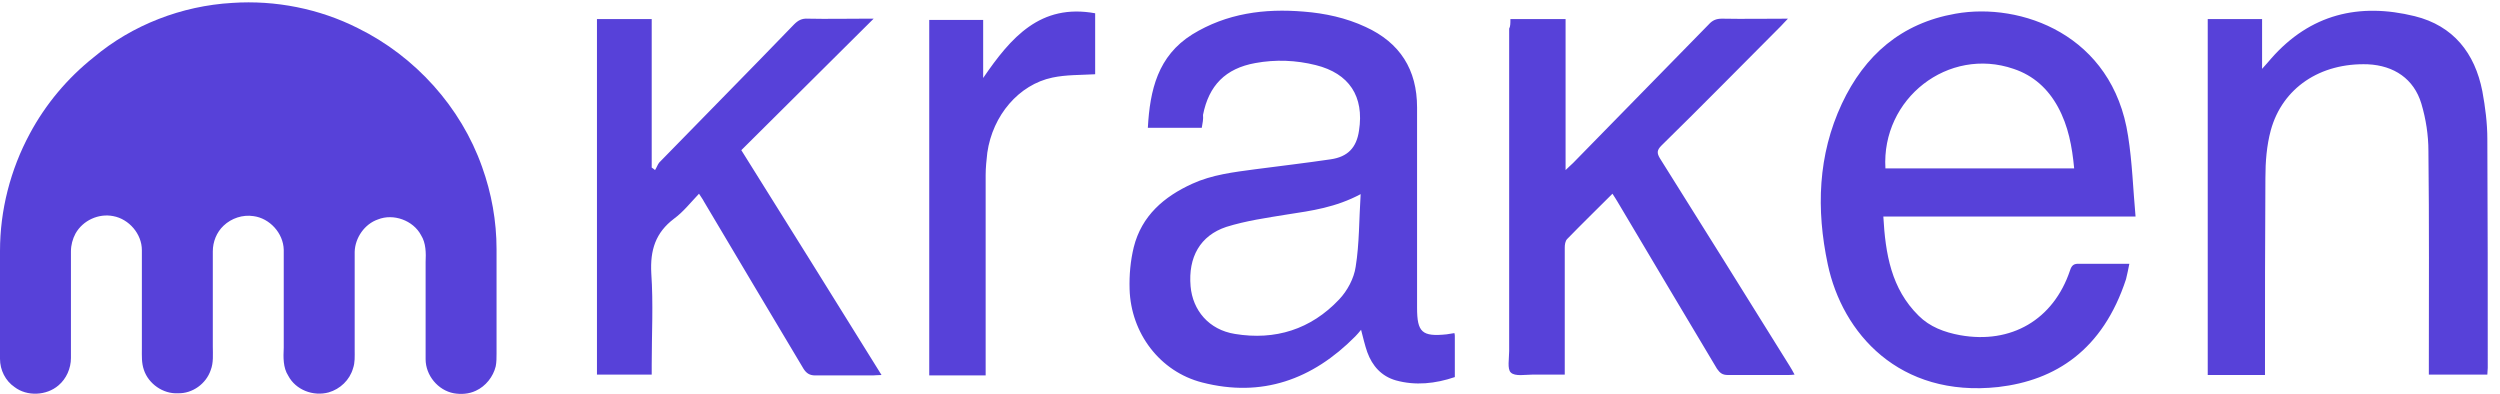
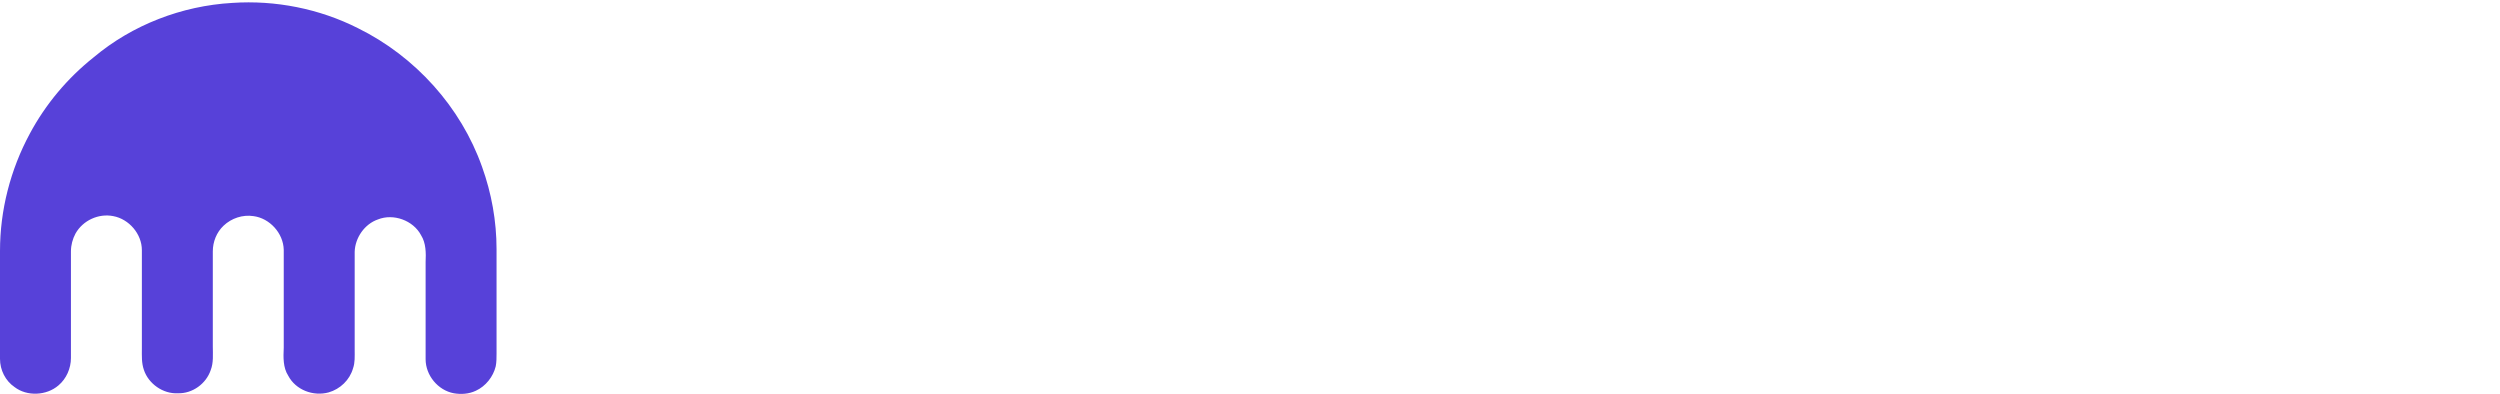
<svg xmlns="http://www.w3.org/2000/svg" width="203" height="32" viewBox="0 0 203 32" fill="none">
  <g clip-path="url(#clip0_1161_149574)">
    <path d="M18.863 0.236C22.366 -3.98606e-05 25.937 0.707 29.07 2.29C33.718 4.581 37.423 8.69 39.141 13.541C39.916 15.697 40.32 17.954 40.32 20.244V28.699C40.32 29.036 40.32 29.406 40.253 29.743C40.05 30.585 39.444 31.36 38.636 31.73C38.063 32 37.423 32.034 36.85 31.933C35.571 31.697 34.56 30.484 34.56 29.171C34.56 26.543 34.56 23.916 34.56 21.288C34.594 20.547 34.594 19.739 34.19 19.099C33.55 17.886 31.933 17.314 30.686 17.819C29.608 18.189 28.834 19.301 28.8 20.446C28.8 23.107 28.8 25.768 28.8 28.429C28.8 28.935 28.834 29.44 28.665 29.912C28.396 30.855 27.621 31.596 26.678 31.865C25.432 32.202 24.017 31.663 23.41 30.518C22.973 29.844 23.006 29.002 23.04 28.227C23.04 25.566 23.04 22.939 23.04 20.278C23.006 18.93 21.895 17.718 20.581 17.549C19.705 17.415 18.796 17.718 18.156 18.324C17.583 18.863 17.28 19.638 17.28 20.413V28.126C17.28 28.766 17.347 29.44 17.112 30.046C16.741 31.158 15.63 31.966 14.45 31.933C13.238 32 12.059 31.158 11.688 30.046C11.486 29.474 11.52 28.901 11.52 28.295C11.52 25.634 11.52 22.973 11.52 20.311C11.52 18.998 10.476 17.785 9.196 17.549C8.017 17.314 6.737 17.886 6.131 18.964C5.895 19.402 5.76 19.907 5.76 20.413V29.069C5.76 29.912 5.389 30.754 4.749 31.293C3.773 32.135 2.189 32.202 1.179 31.427C0.438 30.922 0 30.046 0 29.137V20.379C0 17.078 0.842 13.777 2.425 10.846C3.705 8.455 5.491 6.333 7.613 4.648C10.745 2.021 14.754 0.472 18.863 0.236Z" fill="#5741D9" />
-     <path d="M97.584 10.375H93.205C93.374 7.309 94.014 4.547 96.809 2.796C99.605 1.078 102.671 0.674 105.871 0.943C107.588 1.078 109.306 1.448 110.89 2.189C113.685 3.469 115.066 5.659 115.066 8.724C115.066 14.147 115.066 19.57 115.066 24.994C115.066 26.981 115.471 27.352 117.458 27.149C117.66 27.116 117.896 27.082 118.098 27.048C118.132 27.149 118.132 27.25 118.132 27.318V30.619C116.548 31.158 114.932 31.326 113.348 30.888C112.17 30.552 111.428 29.709 111.024 28.598C110.822 28.025 110.687 27.419 110.519 26.779C110.351 26.981 110.216 27.149 110.047 27.318C106.578 30.821 102.468 32.303 97.618 31.057C94.182 30.181 91.824 27.048 91.723 23.478C91.689 22.332 91.791 21.187 92.06 20.076C92.7 17.516 94.519 15.966 96.809 14.922C98.426 14.181 100.178 13.979 101.93 13.743C103.984 13.474 106.005 13.238 108.06 12.935C109.441 12.732 110.148 11.992 110.351 10.61C110.788 7.815 109.542 5.962 106.847 5.288C105.231 4.884 103.58 4.817 101.93 5.12C99.504 5.558 98.157 6.939 97.685 9.33C97.719 9.667 97.652 10.004 97.584 10.375ZM110.485 15.764C108.464 16.842 106.511 17.111 104.523 17.415C102.873 17.684 101.188 17.92 99.572 18.425C97.45 19.133 96.473 20.884 96.675 23.242C96.843 25.196 98.157 26.779 100.279 27.116C103.546 27.655 106.443 26.745 108.734 24.32C109.407 23.613 109.946 22.602 110.081 21.659C110.384 19.773 110.351 17.852 110.485 15.764ZM172.902 21.423C172.801 21.895 172.734 22.299 172.633 22.669C170.746 28.429 166.906 30.888 162.258 31.427C154.207 32.303 149.593 27.048 148.414 21.457C147.471 17.01 147.605 12.598 149.559 8.421C151.412 4.48 154.376 1.886 158.788 1.111C164.077 0.168 171.555 2.796 172.801 11.048C173.138 13.17 173.205 15.36 173.407 17.583H152.927C153.096 20.615 153.567 23.444 155.791 25.634C156.7 26.543 157.879 26.981 159.159 27.217C163.302 27.958 166.738 25.97 168.085 21.962C168.22 21.524 168.422 21.389 168.86 21.423C170.174 21.423 171.487 21.423 172.902 21.423ZM153.096 13.676H168.422C168.254 11.89 167.951 10.24 167.108 8.69C166.3 7.208 165.121 6.13 163.504 5.591C158.216 3.773 152.759 7.983 153.096 13.676ZM183.917 30.45H179.268V1.549H183.681V5.591C184.018 5.221 184.22 4.985 184.422 4.749C187.588 1.145 191.563 0.202 196.077 1.314C199.21 2.088 200.961 4.311 201.567 7.41C201.803 8.69 201.972 10.004 201.972 11.284C202.005 17.482 202.005 23.68 202.005 29.878C202.005 30.046 201.972 30.215 201.972 30.417H197.222V29.642C197.222 23.848 197.256 18.055 197.188 12.261C197.188 10.981 196.986 9.667 196.616 8.421C196.01 6.4 194.393 5.322 192.271 5.221C188.397 5.086 185.332 7.141 184.388 10.577C184.052 11.823 183.951 13.137 183.951 14.45C183.917 19.537 183.917 24.589 183.917 29.608V30.45ZM122.645 1.549H127.125V13.81C127.395 13.541 127.563 13.406 127.732 13.238C131.403 9.499 135.075 5.726 138.746 1.987C139.049 1.65 139.353 1.516 139.824 1.516C141.542 1.549 143.294 1.516 145.18 1.516C144.911 1.785 144.776 1.954 144.607 2.122C141.374 5.356 138.174 8.623 134.906 11.823C134.536 12.194 134.536 12.429 134.772 12.834C138.308 18.459 141.812 24.084 145.315 29.709C145.45 29.912 145.551 30.114 145.719 30.417C145.483 30.45 145.315 30.45 145.113 30.45C143.496 30.45 141.913 30.45 140.296 30.45C139.858 30.45 139.656 30.282 139.42 29.945C136.725 25.431 134.031 20.918 131.336 16.37C131.201 16.168 131.1 15.966 130.932 15.73C129.685 16.977 128.473 18.156 127.26 19.402C127.092 19.57 127.058 19.874 127.058 20.109C127.058 23.276 127.058 26.442 127.058 29.608V30.417C126.182 30.417 125.306 30.417 124.464 30.417C123.858 30.417 123.016 30.585 122.679 30.248C122.376 29.979 122.544 29.103 122.544 28.497V2.324C122.645 2.156 122.645 1.886 122.645 1.549ZM70.94 1.516C67.302 5.12 63.765 8.657 60.195 12.194C64.035 18.324 67.774 24.32 71.58 30.45C71.277 30.45 71.075 30.484 70.873 30.484C69.323 30.484 67.74 30.484 66.191 30.484C65.753 30.484 65.483 30.316 65.247 29.945C62.553 25.431 59.858 20.918 57.163 16.37C57.062 16.168 56.927 16 56.759 15.73C56.085 16.438 55.479 17.212 54.738 17.752C53.222 18.897 52.784 20.311 52.885 22.198C53.054 24.657 52.919 27.149 52.919 29.608V30.417H48.473V1.549H52.919V13.608C53.02 13.676 53.121 13.743 53.188 13.81C53.323 13.608 53.391 13.373 53.525 13.204C57.163 9.465 60.835 5.76 64.473 1.987C64.809 1.65 65.113 1.482 65.618 1.516C67.134 1.549 68.65 1.516 70.165 1.516C70.401 1.516 70.603 1.516 70.94 1.516ZM79.833 6.333C82.09 3.031 84.481 0.269 88.927 1.078V6.029C87.749 6.097 86.57 6.063 85.458 6.299C82.73 6.871 80.607 9.364 80.169 12.396C80.102 13.002 80.035 13.608 80.035 14.215C80.035 19.368 80.035 24.522 80.035 29.676V30.484H75.454V1.617H79.833C79.833 3.133 79.833 4.648 79.833 6.333Z" fill="#5741D9" />
  </g>
  <defs>
    <clipPath id="clip0_1161_149574">
      <rect width="202.105" height="32" fill="white" />
    </clipPath>
  </defs>
</svg>